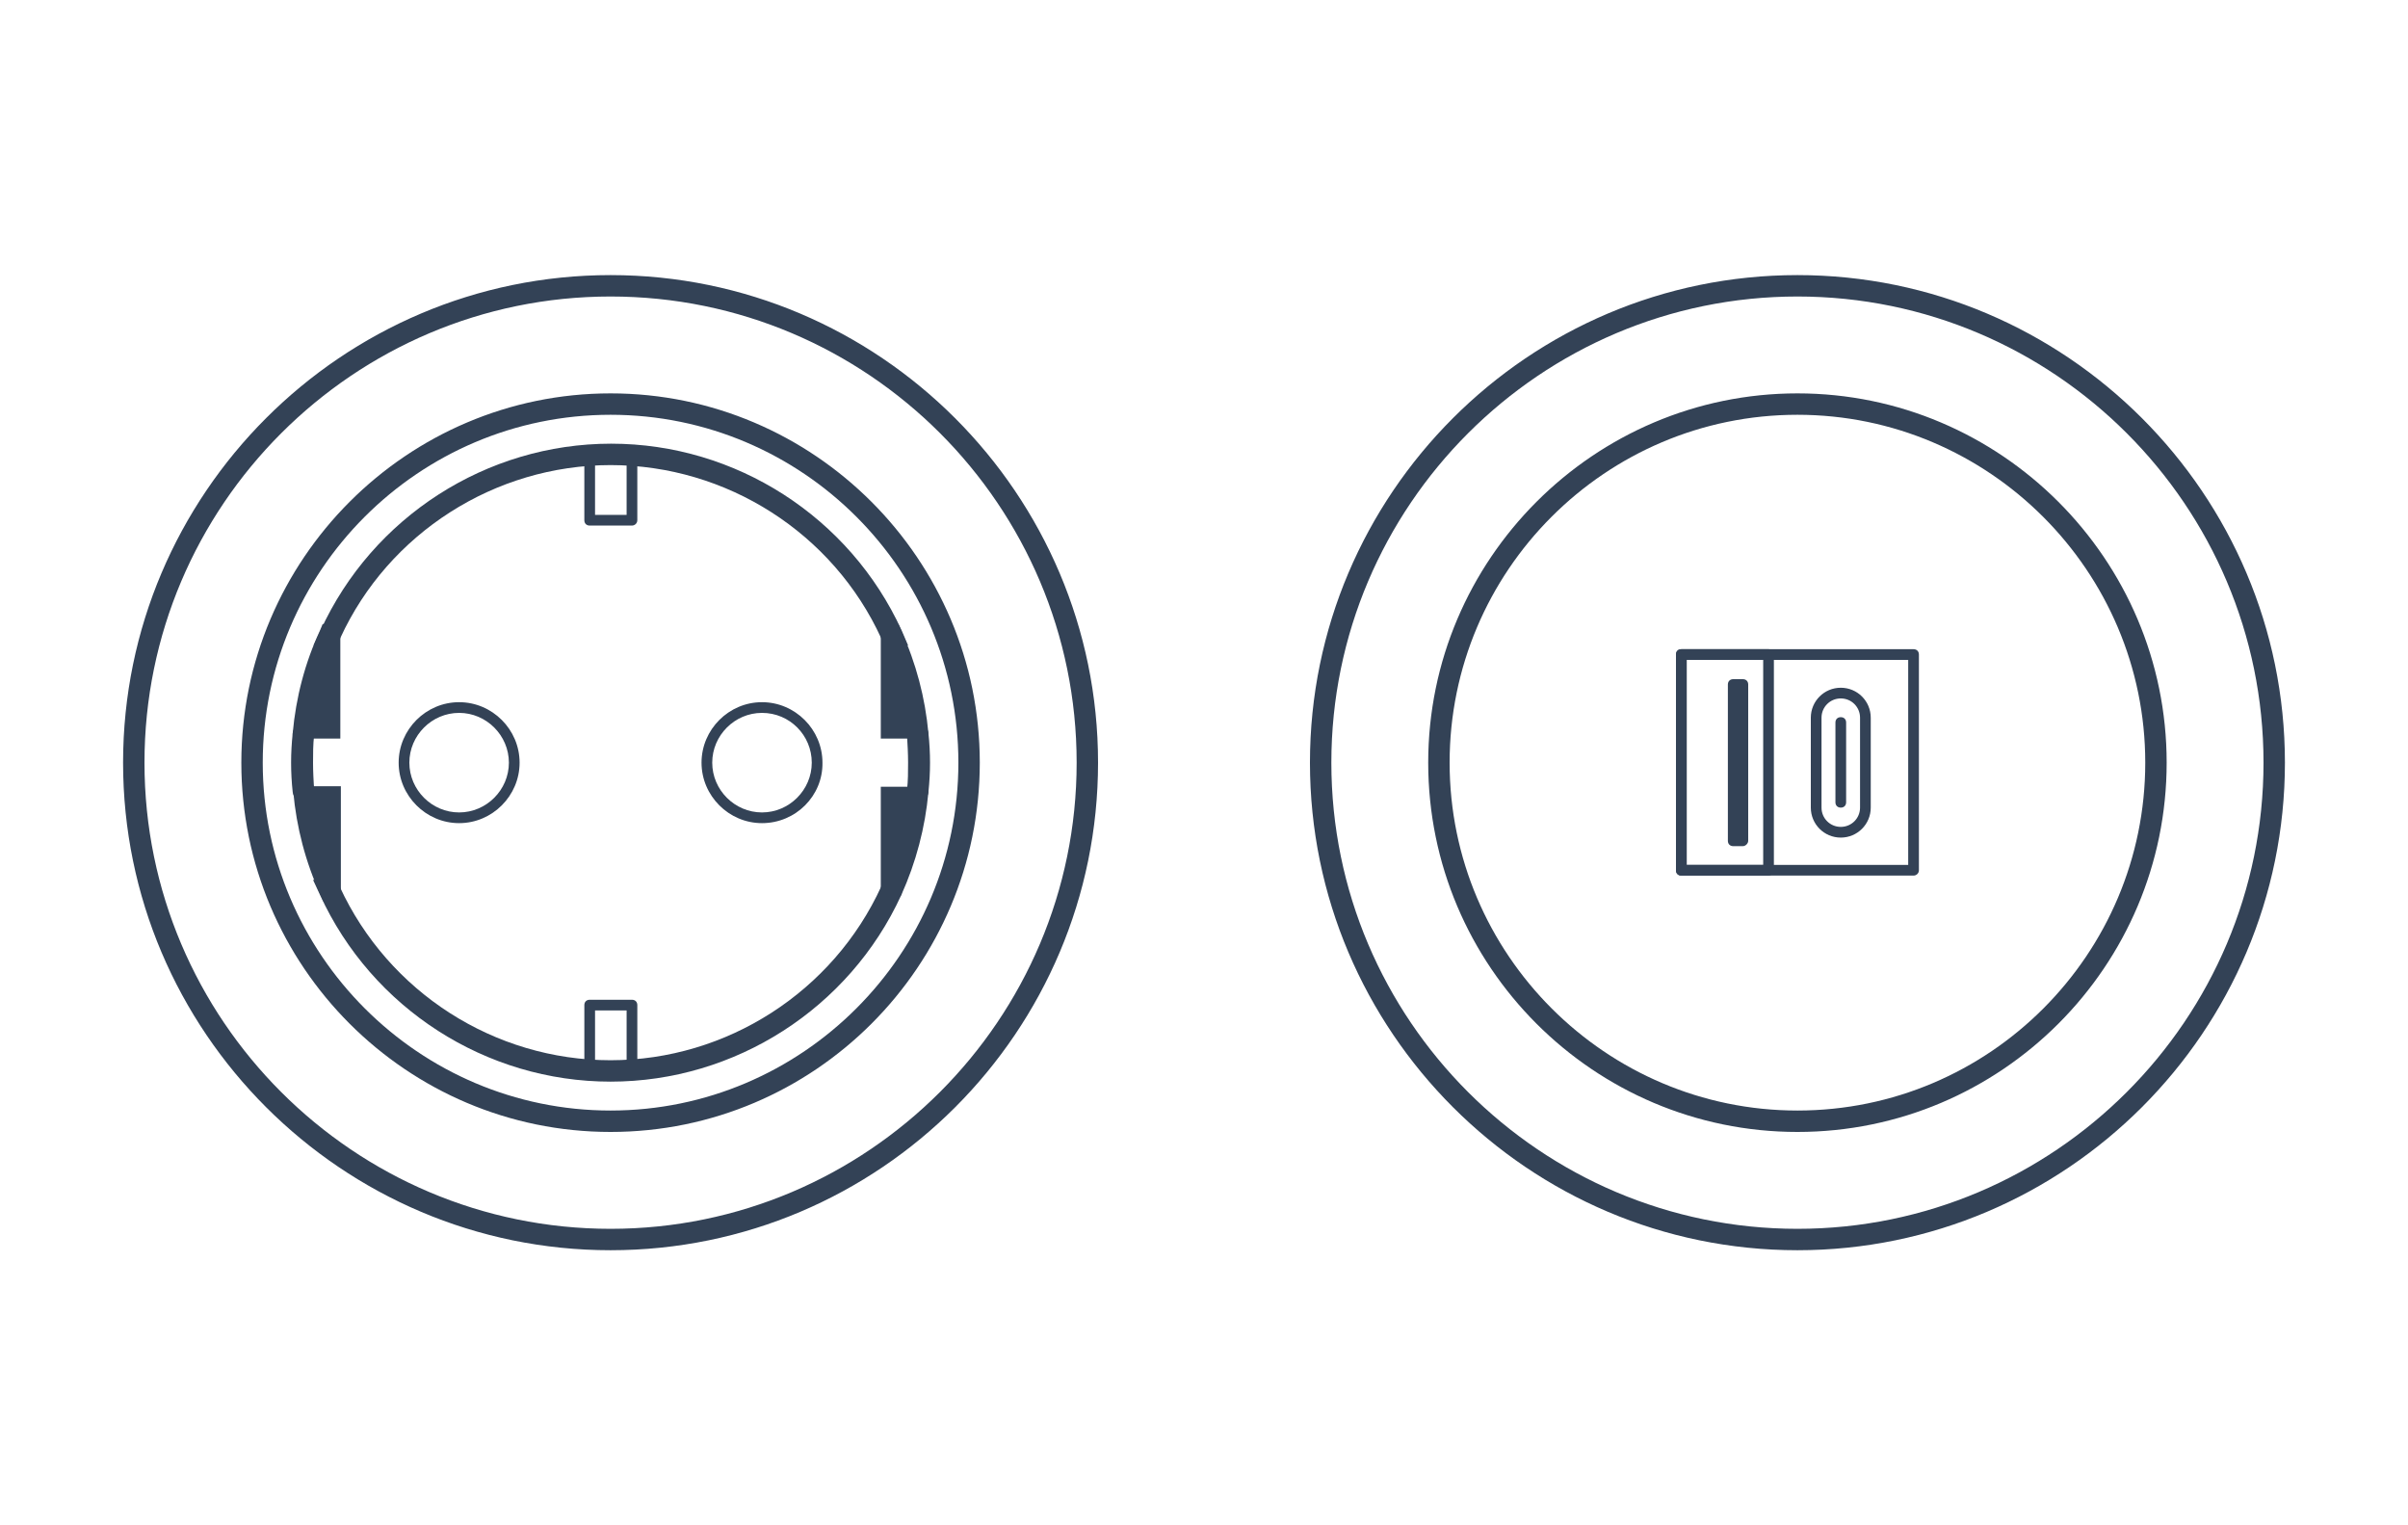
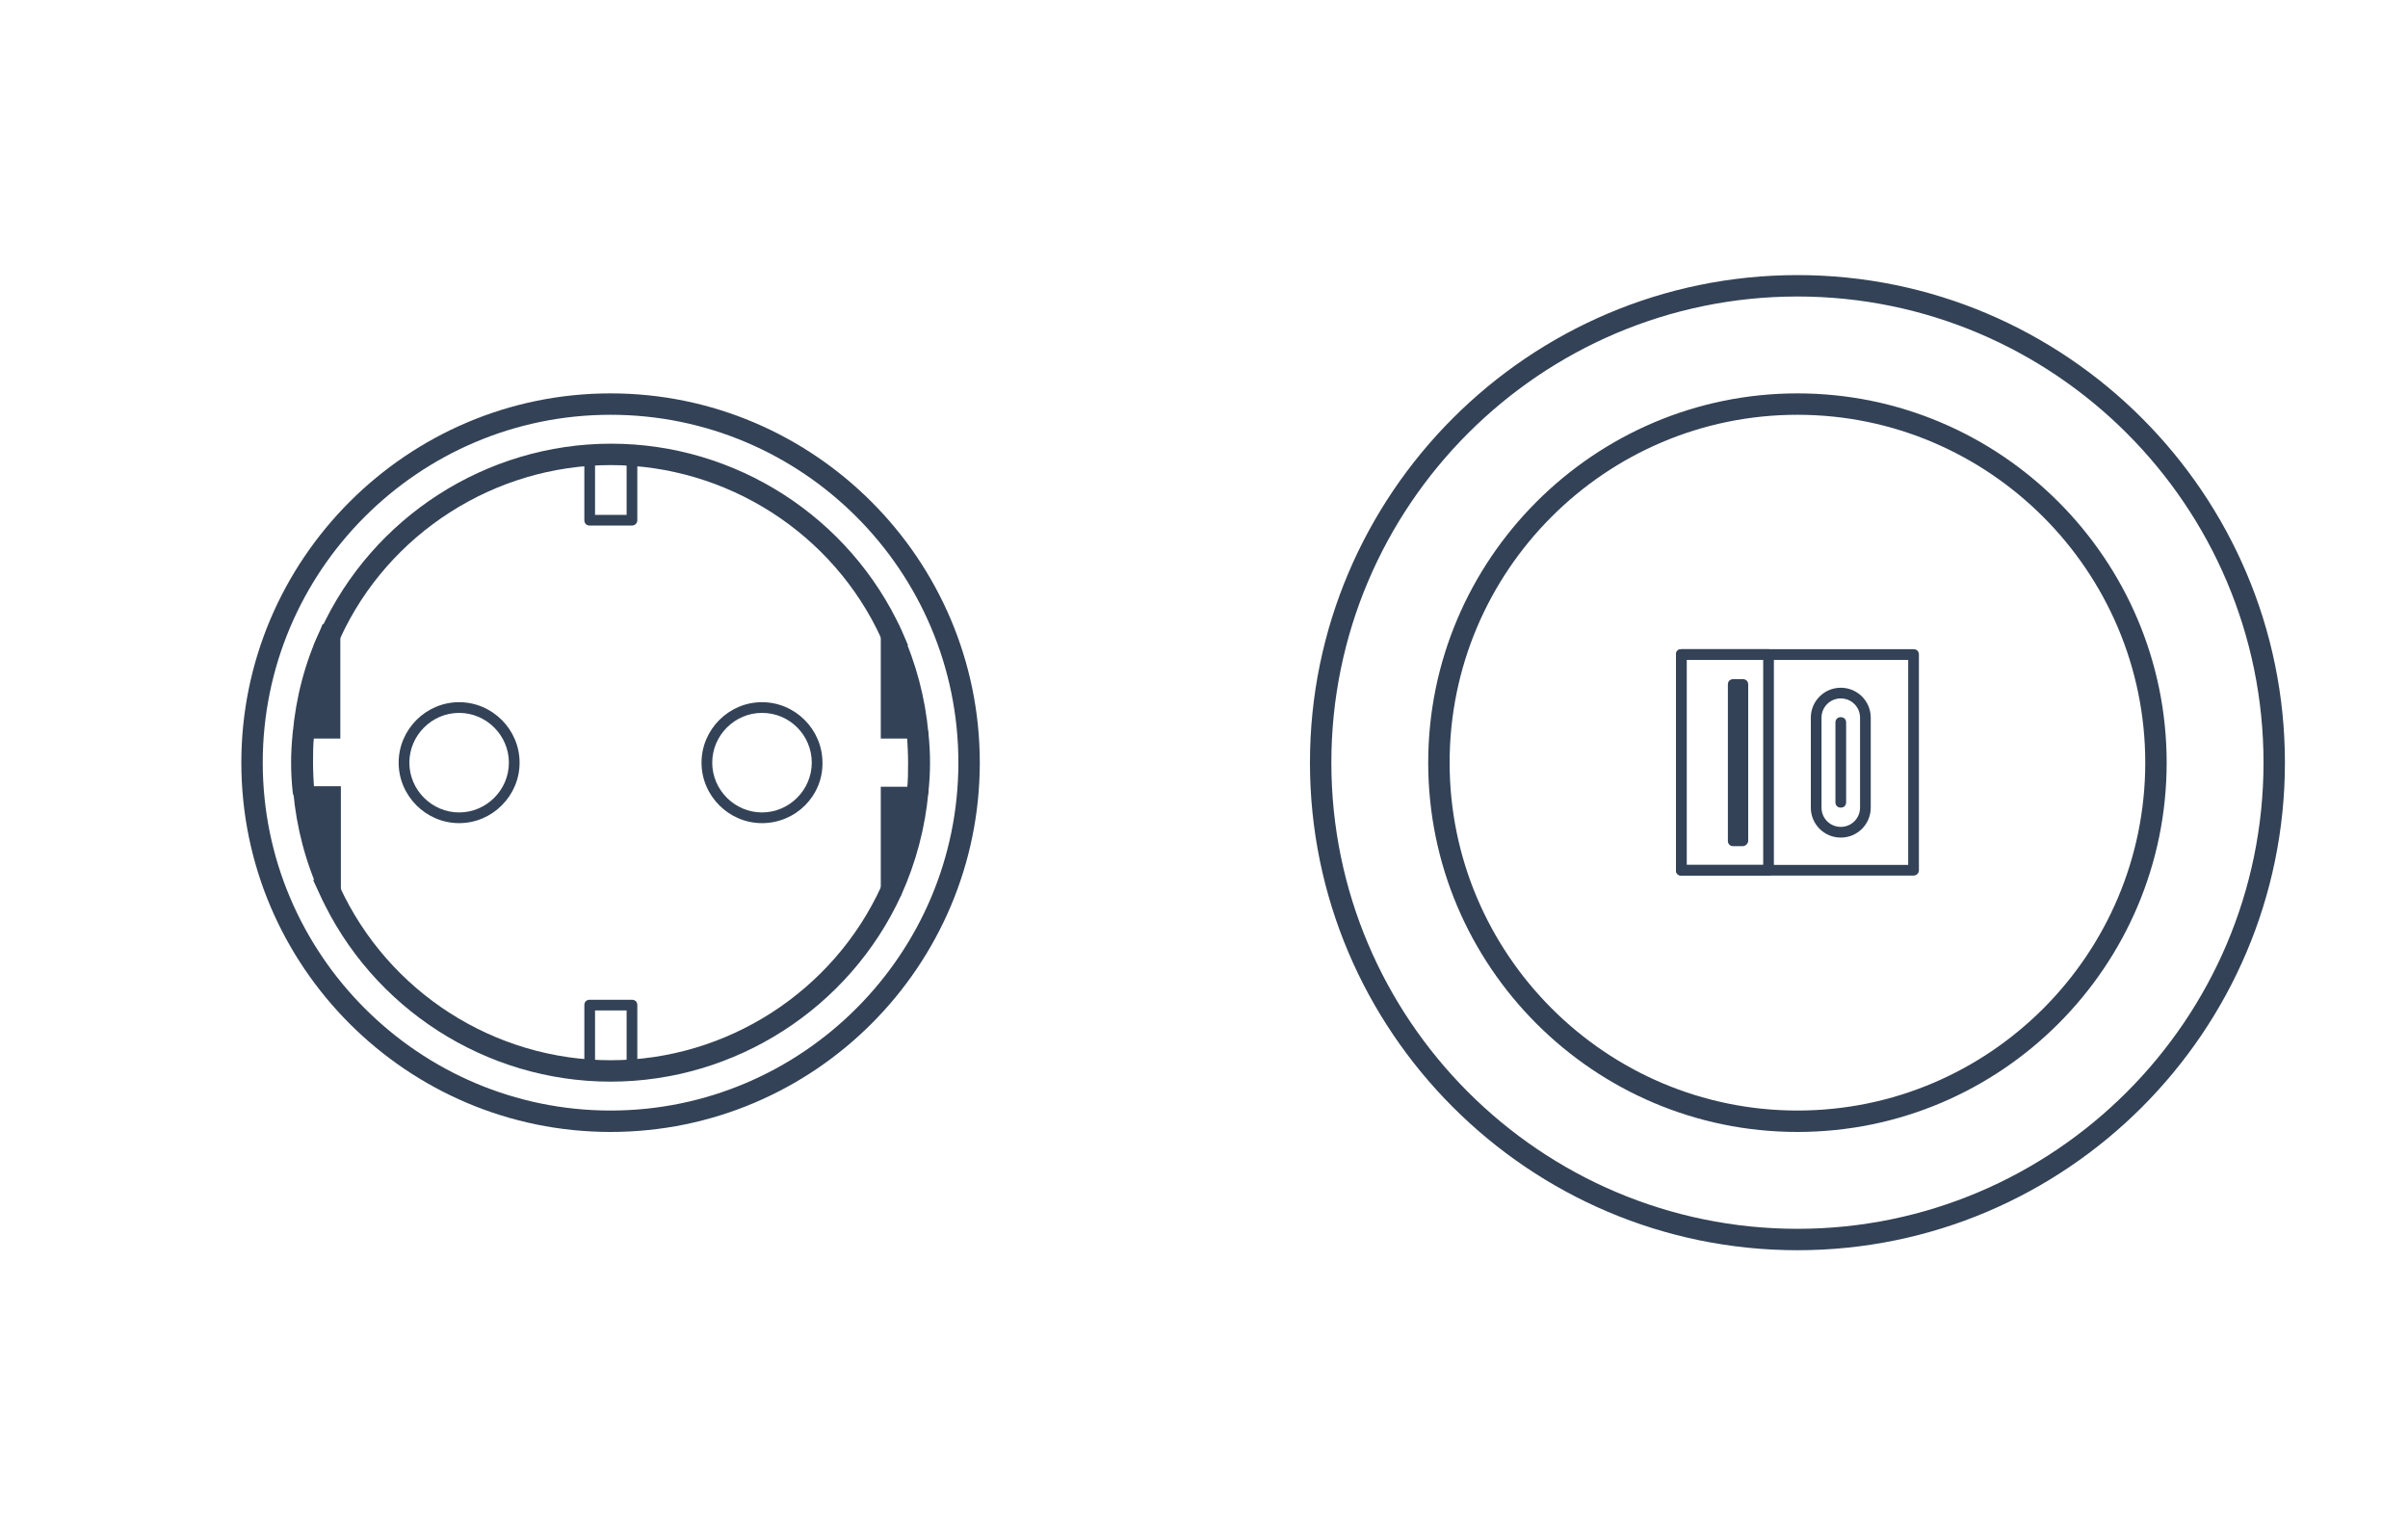
<svg xmlns="http://www.w3.org/2000/svg" version="1.1" x="0px" y="0px" viewBox="0 0 450 285" style="enable-background:new 0 0 450 285;" xml:space="preserve">
  <style type="text/css">
	.st0{display:none;}
	.st1{display:inline;}
	.st2{fill:none;stroke:#334256;stroke-width:4;stroke-linecap:round;stroke-miterlimit:10;}
	.st3{fill:none;stroke:#334256;stroke-width:2;stroke-linecap:round;stroke-miterlimit:10;}
	.st4{fill:none;stroke:#334256;stroke-width:2;stroke-linecap:round;stroke-linejoin:round;stroke-miterlimit:10;}
	.st5{fill:none;stroke:#AF8745;stroke-width:3;stroke-miterlimit:10;}
	.st6{fill:#AF8745;}
	.st7{fill:none;stroke:#AF8745;stroke-width:3;stroke-linecap:round;stroke-miterlimit:10;}
	.st8{fill:none;stroke:#AF8745;stroke-width:6;stroke-linecap:round;stroke-miterlimit:10;}
	.st9{fill:none;stroke:#334256;stroke-width:2;stroke-linejoin:round;stroke-miterlimit:10;}
	.st10{fill:none;stroke:#334256;stroke-width:4;stroke-linecap:round;stroke-linejoin:round;stroke-miterlimit:10;}
	.st11{fill:none;stroke:#334256;stroke-linecap:round;stroke-miterlimit:10;}
	.st12{fill:none;stroke:#334256;stroke-width:4;stroke-linejoin:round;stroke-miterlimit:10;}
	.st13{fill:none;stroke:#334256;stroke-width:4;stroke-miterlimit:10;}
	.st14{fill:#FFFFFF;stroke:#000000;stroke-width:2;stroke-linejoin:round;stroke-miterlimit:10;}
	.st15{stroke:#FFFFFF;stroke-width:2;stroke-linejoin:round;stroke-miterlimit:10;}
	.st16{fill:#FFFFFF;}
	.st17{fill:#C6C6C6;}
	.st18{fill:#C6C6C6;stroke:#FFFFFF;stroke-width:2;stroke-miterlimit:10;}
	.st19{stroke:#FFFFFF;stroke-width:2;stroke-miterlimit:10;}
	.st20{fill:none;stroke:#334256;stroke-width:4;stroke-linecap:square;stroke-miterlimit:10;}
	.st21{fill:#334256;}
	.st22{fill:none;stroke:#334256;stroke-width:2;stroke-miterlimit:10;}
	.st23{fill:none;stroke:#AF8745;stroke-width:6;stroke-miterlimit:10;}
	.st24{display:inline;fill:none;stroke:#334256;stroke-width:4;stroke-linecap:round;stroke-miterlimit:10;}
	.st25{fill:#FFFFFF;stroke:#000000;stroke-width:2;stroke-linecap:round;stroke-linejoin:round;stroke-miterlimit:10;}
	.st26{fill:none;stroke:#AF8745;stroke-width:2;stroke-linecap:round;stroke-miterlimit:10;}
	.st27{fill:none;stroke:#334256;stroke-width:2;stroke-linecap:square;stroke-miterlimit:10;}
	.st28{clip-path:url(#SVGID_00000128442857802994285770000003263157435591583389_);}
	.st29{clip-path:url(#SVGID_00000000213280425925503280000004942654209160153225_);}
	.st30{fill:none;stroke:#AF8745;stroke-width:4;stroke-miterlimit:10;}
	.st31{display:inline;fill:none;stroke:#334256;stroke-width:4;stroke-miterlimit:10;}
	.st32{display:inline;fill:none;stroke:#334256;stroke-width:2;stroke-linecap:round;stroke-miterlimit:10;}
	.st33{fill:none;stroke:#334256;stroke-miterlimit:10;}
	.st34{display:inline;fill:#D60B52;}
	.st35{clip-path:url(#SVGID_00000062185147145511093640000007679503527768832140_);}
	.st36{clip-path:url(#SVGID_00000124156724918678901550000005629589022494496437_);}
	.st37{display:inline;fill:none;stroke:#AF8745;stroke-width:2;stroke-linecap:round;stroke-miterlimit:10;}
	
		.st38{clip-path:url(#SVGID_00000016071176614636248720000012082743212164444855_);fill:#FFFFFF;stroke:#334256;stroke-width:2;stroke-linecap:round;stroke-miterlimit:10;}
	.st39{display:inline;fill:none;stroke:#334256;stroke-width:4;stroke-linecap:round;stroke-linejoin:round;stroke-miterlimit:10;}
	.st40{display:inline;fill:none;stroke:#AF8745;stroke-width:4;stroke-linecap:round;stroke-linejoin:round;stroke-miterlimit:10;}
	.st41{clip-path:url(#SVGID_00000100342901169289333180000014663659060420309684_);}
	.st42{clip-path:url(#SVGID_00000150790499958824433540000018145853589696259772_);}
	.st43{fill:#334256;stroke:#334256;stroke-width:0.75;stroke-miterlimit:10;}
	.st44{fill:none;stroke:#AF8745;stroke-width:4;stroke-linecap:round;stroke-linejoin:round;}
	.st45{fill:#FFFFFF;stroke:#334256;stroke-width:4;stroke-linecap:round;stroke-miterlimit:10;}
	.st46{fill:none;stroke:#AF8745;stroke-width:2;stroke-linecap:round;stroke-linejoin:round;stroke-miterlimit:10;}
	.st47{fill:none;stroke:#AF8745;stroke-width:4;stroke-linecap:round;stroke-linejoin:round;stroke-miterlimit:10;}
	.st48{display:inline;fill:none;stroke:#334256;stroke-width:2;stroke-linecap:round;stroke-linejoin:round;stroke-miterlimit:10;}
	.st49{fill:none;stroke:#AF8745;stroke-width:4;stroke-linejoin:round;stroke-miterlimit:10;}
	.st50{fill:none;stroke:#334256;stroke-linecap:round;stroke-linejoin:round;stroke-miterlimit:10;}
	.st51{display:inline;fill:none;stroke:#334256;stroke-linecap:round;stroke-miterlimit:10;}
	
		.st52{clip-path:url(#SVGID_00000120521086317184670240000004385849760479644594_);fill:none;stroke:#334256;stroke-width:4;stroke-linecap:round;stroke-miterlimit:10;}
	
		.st53{clip-path:url(#SVGID_00000120521086317184670240000004385849760479644594_);fill:none;stroke:#334256;stroke-width:2;stroke-linecap:round;stroke-miterlimit:10;}
	.st54{display:inline;fill:none;stroke:#334256;stroke-width:4;stroke-linejoin:round;stroke-miterlimit:10;}
	.st55{fill:none;stroke:#334256;stroke-width:4;stroke-linecap:round;stroke-miterlimit:2;}
	.st56{display:inline;fill:none;stroke:#334256;stroke-width:2;stroke-linejoin:round;stroke-miterlimit:10;}
	.st57{clip-path:url(#SVGID_00000012454899424418986990000008403444004742135211_);fill:#334256;}
	.st58{clip-path:url(#SVGID_00000181084534333845933680000010658733047852730256_);fill:#334256;}
	.st59{clip-path:url(#SVGID_00000128470803844986647310000006216955429414954881_);fill:#334256;}
	.st60{fill:#D60B52;}
	.st61{clip-path:url(#SVGID_00000121964948946830504590000014083540105854022817_);}
	.st62{clip-path:url(#SVGID_00000151537475993943134710000011134361417836491964_);}
	.st63{clip-path:url(#SVGID_00000011033393692657366330000000125447106300790417_);}
	.st64{fill:none;}
	.st65{clip-path:url(#SVGID_00000004516512096562512030000002805793084106514098_);}
</style>
  <g id="Lines" class="st0">
    <circle class="st39" cx="335.9" cy="142.5" r="89.1" />
    <circle class="st39" cx="335.9" cy="142.5" r="67" />
    <g class="st1">
      <circle class="st10" cx="114.1" cy="142.5" r="89.1" />
      <circle class="st10" cx="114.1" cy="142.5" r="67" />
      <path class="st2" d="M56.7,137.2c0.6-6.6,2.3-12.8,4.9-18.6h0V136H58l2.9-7.7" />
      <path class="st2" d="M56.7,147.8c0.6,6.6,2.3,12.9,4.9,18.6h0V149H58l1.7,7" />
-       <path class="st55" d="M171.5,147.8c-0.6,6.6-2.3,12.9-4.9,18.6V149h3.7l-2.1,8.6" />
-       <path class="st2" d="M171.5,137.2c-0.6-6.6-2.3-12.8-4.9-18.6h0V136h3.7l-2.2-7.2" />
      <g>
-         <circle class="st9" cx="85.8" cy="142.5" r="10.3" />
        <circle class="st9" cx="142.4" cy="142.5" r="10.3" />
      </g>
      <path class="st2" d="M61.7,118.6L61.7,118.6c9.1-19.9,29.1-33.7,52.4-33.7c23.3,0,43.4,13.8,52.4,33.7h0" />
      <path class="st2" d="M56.7,147.8c-0.2-1.7-0.2-3.5-0.2-5.3c0-1.8,0.1-3.5,0.2-5.3" />
      <path class="st2" d="M166.5,166.4c-9.1,19.9-29.1,33.7-52.4,33.7c-23.3,0-43.4-13.8-52.4-33.7h0" />
      <path class="st2" d="M171.5,137.2c0.2,1.7,0.2,3.5,0.2,5.3c0,1.8-0.1,3.5-0.2,5.3" />
      <polyline class="st9" points="118.1,85.8 118.1,97.2 110.2,97.2 110.2,85.8   " />
      <polyline class="st9" points="118.1,199.2 118.1,187.8 110.2,187.8 110.2,199.2   " />
    </g>
    <g class="st1">
      <rect x="314.2" y="122.4" class="st9" width="43.4" height="40.3" />
-       <rect x="314.2" y="122.4" class="st9" width="16.3" height="40.3" />
      <rect x="323.9" y="127.9" class="st9" width="1.8" height="29.2" />
    </g>
    <line class="st48" x1="344" y1="135.1" x2="344" y2="149.9" />
    <path class="st56" d="M344,155.5L344,155.5c-2.5,0-4.6-2.1-4.6-4.6v-16.8c0-2.5,2.1-4.6,4.6-4.6l0,0c2.5,0,4.6,2.1,4.6,4.6v16.8   C348.6,153.5,346.6,155.5,344,155.5z" />
  </g>
  <g id="Outlines">
    <g>
      <path class="st21" d="M335.9,233.6c-50.2,0-91.1-40.9-91.1-91.1s40.9-91.1,91.1-91.1S427,92.3,427,142.5S386.1,233.6,335.9,233.6z     M335.9,55.4c-48,0-87.1,39.1-87.1,87.1s39.1,87.1,87.1,87.1s87.1-39.1,87.1-87.1S383.9,55.4,335.9,55.4z" />
    </g>
    <g>
      <path class="st21" d="M335.9,211.5c-38.1,0-69-31-69-69s31-69,69-69s69,31,69,69S374,211.5,335.9,211.5z M335.9,77.5    c-35.9,0-65,29.2-65,65s29.2,65,65,65c35.9,0,65-29.2,65-65S371.7,77.5,335.9,77.5z" />
    </g>
    <g>
      <g>
-         <path class="st21" d="M114.1,233.6c-50.2,0-91.1-40.9-91.1-91.1s40.9-91.1,91.1-91.1s91.1,40.9,91.1,91.1     S164.4,233.6,114.1,233.6z M114.1,55.4c-48,0-87.1,39.1-87.1,87.1s39.1,87.1,87.1,87.1s87.1-39.1,87.1-87.1     S162.2,55.4,114.1,55.4z" />
-       </g>
+         </g>
      <g>
        <path class="st21" d="M114.1,211.5c-38.1,0-69-31-69-69s31-69,69-69s69,31,69,69S152.2,211.5,114.1,211.5z M114.1,77.5     c-35.9,0-65,29.2-65,65s29.2,65,65,65s65-29.2,65-65S150,77.5,114.1,77.5z" />
      </g>
      <g>
        <path class="st21" d="M56.7,139.2c-0.1,0-0.1,0-0.2,0c-1.1-0.1-1.9-1.1-1.8-2.2c0.6-6.7,2.3-13.2,5.1-19.2l0.5-1.2h3.3l0,2V138     h-5.1C58.3,138.7,57.6,139.2,56.7,139.2z" />
      </g>
      <g>
        <path class="st21" d="M63.7,168.4h-3.3l-0.5-1.2c-2.8-6.1-4.5-12.6-5.1-19.3c-0.1-1.1,0.7-2.1,1.8-2.2c0.9-0.1,1.7,0.4,2,1.2h5.1     V168.4z" />
      </g>
      <g>
        <path class="st21" d="M168.4,167.3l-3.8-0.8V147h5.1c0.3-0.8,1.1-1.3,2-1.2c1.1,0.1,1.9,1.1,1.8,2.2     C172.9,154.6,171.2,161.1,168.4,167.3z" />
      </g>
      <g>
        <path class="st21" d="M171.5,139.2c-0.8,0-1.5-0.5-1.8-1.2h-5.1v-21.4h3.3l0.5,1.2c2.8,6.1,4.5,12.6,5.1,19.2     c0.1,1.1-0.7,2.1-1.8,2.2C171.6,139.2,171.5,139.2,171.5,139.2z" />
      </g>
      <g>
        <g>
          <path class="st21" d="M85.8,153.8c-6.2,0-11.3-5.1-11.3-11.3c0-6.2,5.1-11.3,11.3-11.3c6.2,0,11.3,5.1,11.3,11.3      C97.1,148.7,92,153.8,85.8,153.8z M85.8,133.2c-5.1,0-9.3,4.2-9.3,9.3s4.2,9.3,9.3,9.3s9.3-4.2,9.3-9.3S90.9,133.2,85.8,133.2z" />
        </g>
        <g>
          <path class="st21" d="M142.4,153.8c-6.2,0-11.3-5.1-11.3-11.3c0-6.2,5.1-11.3,11.3-11.3c6.2,0,11.3,5.1,11.3,11.3      C153.8,148.7,148.7,153.8,142.4,153.8z M142.4,133.2c-5.1,0-9.3,4.2-9.3,9.3s4.2,9.3,9.3,9.3s9.3-4.2,9.3-9.3      S147.6,133.2,142.4,133.2z" />
        </g>
      </g>
      <g>
        <path class="st21" d="M169.7,120.6h-3.1c-0.9,0-1.6-0.5-1.9-1.3c-9-19.7-28.9-32.4-50.6-32.4c-21.6,0-41.5,12.7-50.5,32.3     c-0.3,0.8-1,1.4-1.9,1.4h-3.1l1.3-2.8c9.7-21.2,31-34.9,54.3-34.9c23.3,0,44.6,13.7,54.3,34.9L169.7,120.6z" />
      </g>
      <g>
        <path class="st21" d="M56.7,149.8c-1,0-1.9-0.8-2-1.8c-0.2-1.8-0.3-3.7-0.3-5.5c0-1.8,0.1-3.6,0.3-5.5c0.1-1.1,1.1-1.9,2.2-1.8     c1.1,0.1,1.9,1.1,1.8,2.2c-0.2,1.7-0.2,3.4-0.2,5.1c0,1.7,0.1,3.4,0.2,5.1c0.1,1.1-0.7,2.1-1.8,2.2     C56.9,149.8,56.8,149.8,56.7,149.8z" />
      </g>
      <g>
        <path class="st21" d="M114.1,202.1c-23.3,0-44.6-13.7-54.3-34.9l-1.3-2.8h3.1c0.9,0,1.6,0.5,1.9,1.3     c9.1,19.7,28.9,32.4,50.6,32.4c21.7,0,41.6-12.8,50.6-32.5c0.5-1,1.6-1.4,2.7-1c1,0.5,1.4,1.6,1,2.7     C158.7,188.4,137.4,202.1,114.1,202.1z" />
      </g>
      <g>
        <path class="st21" d="M171.5,149.8c-0.1,0-0.1,0-0.2,0c-1.1-0.1-1.9-1.1-1.8-2.2c0.2-1.7,0.2-3.4,0.2-5.1c0-1.7-0.1-3.4-0.2-5.1     c-0.1-1.1,0.7-2.1,1.8-2.2c1.1-0.1,2.1,0.7,2.2,1.8c0.2,1.8,0.3,3.7,0.3,5.5c0,1.8-0.1,3.6-0.3,5.5     C173.4,149,172.5,149.8,171.5,149.8z" />
      </g>
      <g>
        <path class="st21" d="M118.1,98.2h-7.9c-0.6,0-1-0.4-1-1V85.8h2v10.4h5.9V85.8h2v11.4C119.1,97.8,118.6,98.2,118.1,98.2z" />
      </g>
      <g>
        <path class="st21" d="M119.1,199.2h-2v-10.4h-5.9v10.4h-2v-11.4c0-0.6,0.4-1,1-1h7.9c0.6,0,1,0.4,1,1V199.2z" />
      </g>
    </g>
    <g>
      <g>
        <path class="st21" d="M357.6,163.6h-43.4c-0.6,0-1-0.4-1-1v-40.3c0-0.6,0.4-1,1-1h43.4c0.6,0,1,0.4,1,1v40.3     C358.6,163.2,358.1,163.6,357.6,163.6z M315.2,161.6h41.4v-38.3h-41.4V161.6z" />
      </g>
      <g>
        <path class="st21" d="M330.5,163.6h-16.3c-0.6,0-1-0.4-1-1v-40.3c0-0.6,0.4-1,1-1h16.3c0.6,0,1,0.4,1,1v40.3     C331.5,163.2,331,163.6,330.5,163.6z M315.2,161.6h14.3v-38.3h-14.3V161.6z" />
      </g>
      <g>
        <path class="st21" d="M325.7,158.1h-1.8c-0.6,0-1-0.4-1-1v-29.2c0-0.6,0.4-1,1-1h1.8c0.6,0,1,0.4,1,1v29.2     C326.7,157.6,326.2,158.1,325.7,158.1z" />
      </g>
    </g>
    <g>
      <path class="st21" d="M344,150.9c-0.6,0-1-0.4-1-1v-14.9c0-0.6,0.4-1,1-1s1,0.4,1,1v14.9C345,150.5,344.6,150.9,344,150.9z" />
    </g>
    <g>
      <path class="st21" d="M344,156.5c-3.1,0-5.6-2.5-5.6-5.6v-16.8c0-3.1,2.5-5.6,5.6-5.6s5.6,2.5,5.6,5.6v16.8    C349.6,154,347.1,156.5,344,156.5z M344,130.5c-2,0-3.6,1.6-3.6,3.6v16.8c0,2,1.6,3.6,3.6,3.6s3.6-1.6,3.6-3.6v-16.8    C347.6,132.1,346,130.5,344,130.5z" />
    </g>
  </g>
  <g id="Ebene_3">
</g>
</svg>